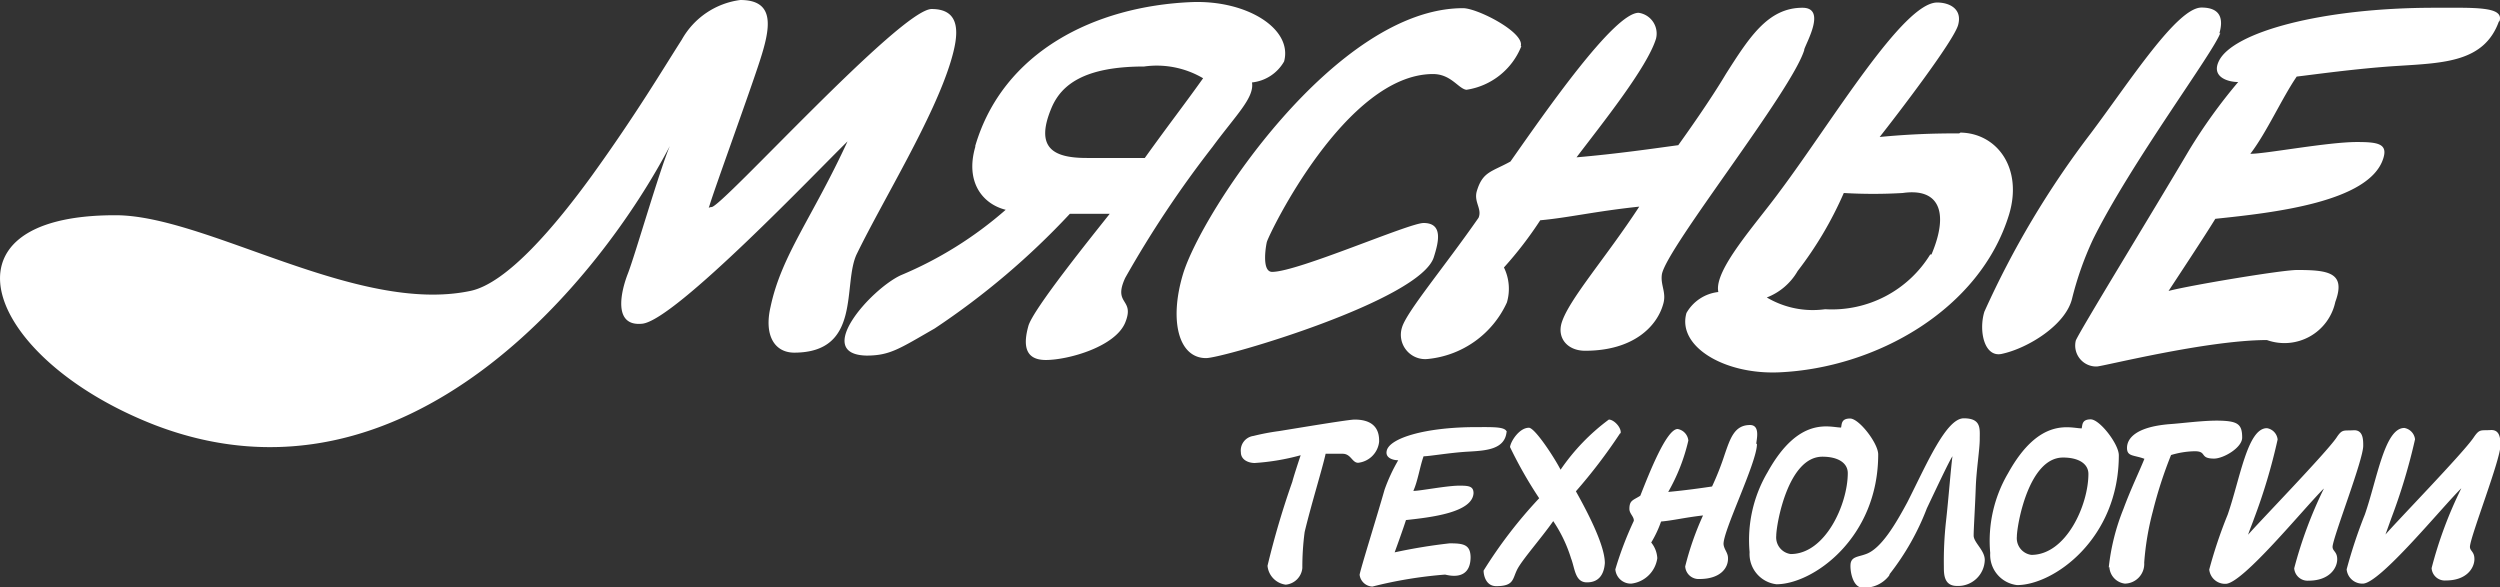
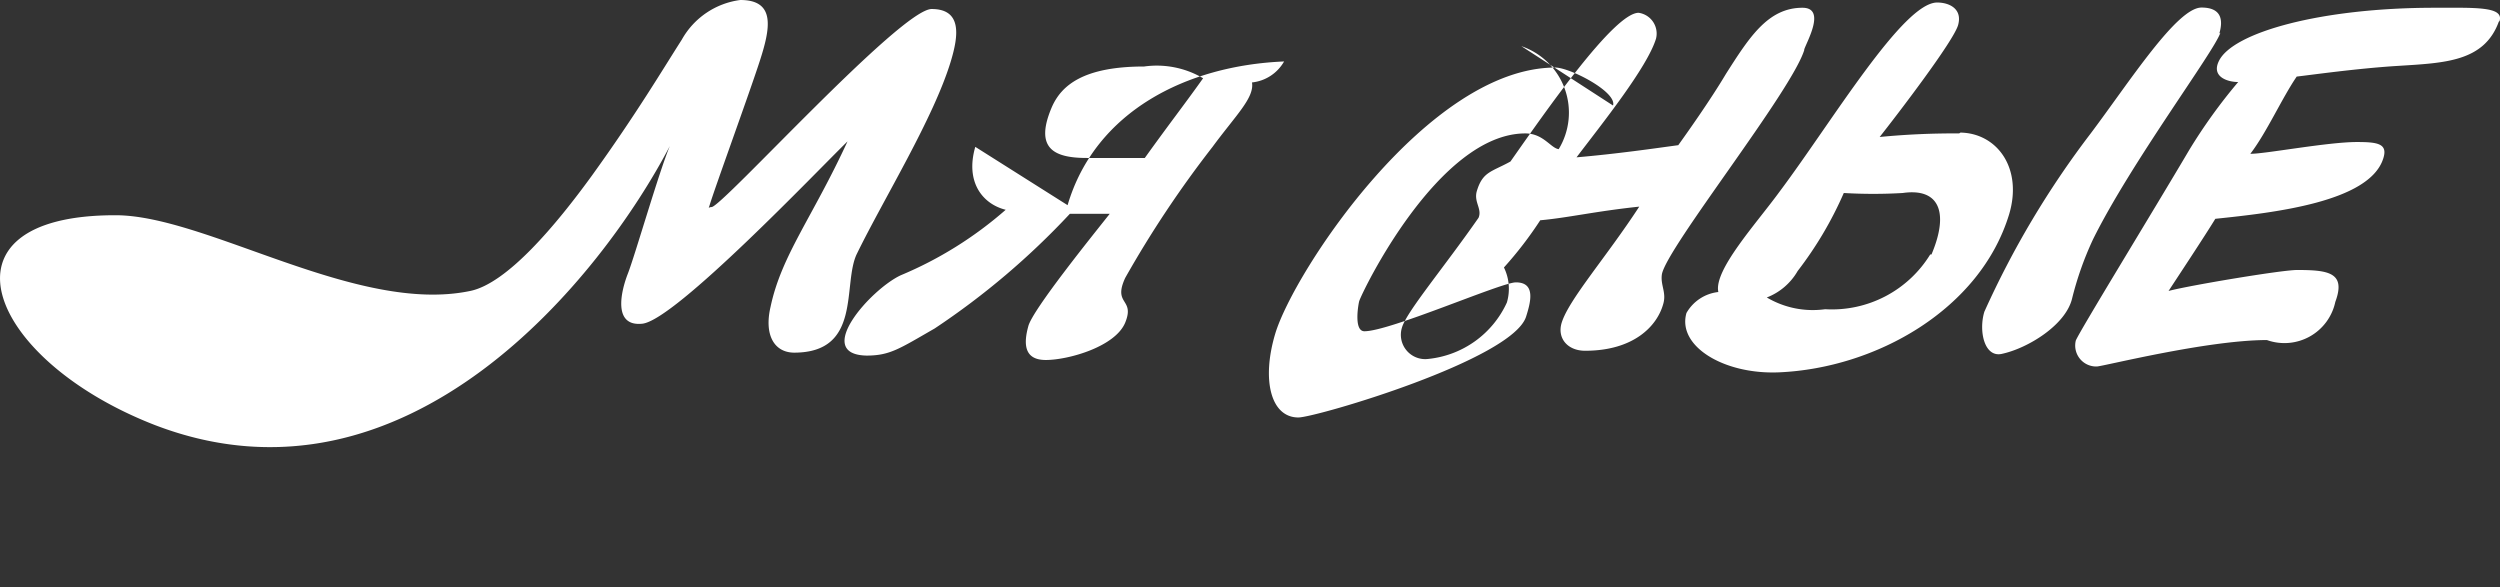
<svg xmlns="http://www.w3.org/2000/svg" viewBox="0 0 119.17 28">
  <rect x="0" y="0" width="119.17" height="28" fill="#333333" stroke="none" />
  <defs>
    <style>.cls-1{fill:#fff;fill-rule:evenodd;}</style>
  </defs>
  <title>meatbranch-logo-white</title>
  <g id="Слой_2" data-name="Слой 2">
    <g id="Слой_1-2" data-name="Слой 1">
-       <path class="cls-1" d="M28.23,8.35c-1.72,2.37-4.05,5.16-5.82,5.52C17,15,9.8,10.24,5.48,10.26c-8.83,0-6.1,6.89,1.9,10,12.06,4.63,21.33-7.13,24.55-13.3-.51,1.21-1.66,5.21-2,6.08s-.72,2.54.69,2.39c1.57-.17,8.36-7.31,9.78-8.69-1.69,3.66-3.15,5.43-3.67,7.89-.31,1.33.17,2.17,1.12,2.18,3.27,0,2.29-3.29,3-4.72,1.29-2.64,3.66-6.46,4.48-9.19.35-1.17.55-2.47-.92-2.47s-10,9.44-10.49,9.44c-.15,0-.16.12-.09-.1.24-.8,1.9-5.35,2.39-6.87S37,0,35.29,0A3.75,3.75,0,0,0,32.5,1.89c-.94,1.47-2.18,3.56-4.27,6.46M50.15,5.08c.45-1,1.48-1.91,4.39-1.91a4.35,4.35,0,0,1,2.81.56c-1,1.4-1.56,2.1-2.78,3.8-1,0-1.91,0-2.76,0-1.56,0-2.53-.44-1.66-2.45M46.49,7C46,8.69,46.85,9.73,47.94,10a18.27,18.27,0,0,1-5,3.12c-1.44.67-4.19,3.77-1.64,3.83,1.12,0,1.56-.32,3.25-1.29A36.23,36.23,0,0,0,51,10.19c.71,0,1.46,0,1.9,0-.79,1-3.66,4.55-3.88,5.35s-.24,1.62.83,1.62,3.32-.63,3.79-1.79-.61-.82,0-2.13A50.9,50.9,0,0,1,57.8,7c1.12-1.52,2-2.34,1.88-3.07a2,2,0,0,0,1.53-1C61.63,1.38,59.45,0,56.81.1c-4.63.19-9,2.37-10.32,6.85m26-4.75c.2-.65-2.06-1.81-2.75-1.81-6.06,0-12.46,9.73-13.35,12.68-.66,2.2-.22,4,1.1,4,.83,0,10.24-2.76,10.86-4.82.21-.67.47-1.62-.49-1.62-.7,0-6,2.33-7.22,2.33-.54,0-.27-1.38-.25-1.43.11-.39,3.77-8,7.92-8,.86,0,1.21.7,1.59.75A3.35,3.35,0,0,0,72.52,2.2M86,2.37c.11-.36,1.07-2-.08-2-1.64,0-2.53,1.4-3.64,3.14C81.52,4.79,80.38,6.39,80,6.92c-1.25.17-2.89.41-4.85.58,1.19-1.57,3.37-4.28,3.79-5.66A1,1,0,0,0,78.11.61C76.94.61,73.7,5.28,72,7.7c-.91.5-1.32.48-1.6,1.4-.16.53.26.85.08,1.28-1.65,2.37-3.43,4.48-3.65,5.23a1.16,1.16,0,0,0,1.25,1.5,4.64,4.64,0,0,0,3.75-2.69,2.31,2.31,0,0,0-.14-1.67,18,18,0,0,0,1.73-2.25c1.33-.12,2.63-.43,4.72-.65-1.58,2.42-3.36,4.43-3.7,5.54-.22.73.28,1.33,1.12,1.33,2.32,0,3.43-1.18,3.72-2.22.17-.56-.14-.9-.06-1.43.24-1.28,6.2-8.74,6.79-10.7m6,9.76A5.5,5.5,0,0,1,87,14.74a4.3,4.3,0,0,1-2.78-.56,2.9,2.9,0,0,0,1.47-1.26,17.65,17.65,0,0,0,2.2-3.72,23.92,23.92,0,0,0,2.81,0c1.74-.25,2.22.92,1.37,2.93m1.32-5.77a36.5,36.5,0,0,0-3.79.17c.79-1,3.53-4.57,3.74-5.34s-.42-1.07-1-1.07c-1.63,0-5,5.66-7.5,9-1.13,1.55-3.16,3.76-2.93,4.8a2,2,0,0,0-1.52,1c-.45,1.57,1.76,2.93,4.38,2.83,4.65-.19,9.62-3,11-7.53.66-2.2-.57-3.87-2.32-3.9M105.79,1.6c.2-.68.08-1.24-.85-1.24-1.17,0-3.43,3.54-5.28,6a43.2,43.2,0,0,0-5.07,8.5c-.28.92,0,2.23.87,2,1.21-.27,3-1.36,3.31-2.62a15.36,15.36,0,0,1,1-2.83c1.81-3.66,5.81-9,6.07-9.85M119.15,1c.21-.7-1.18-.63-3.11-.63-5.42,0-9.62,1.18-10.27,2.54-.37.75.41,1,.92,1a25.63,25.63,0,0,0-2.34,3.25c-1.71,2.9-5.17,8.54-5.4,9.07a1,1,0,0,0,1,1.24c.27,0,5.25-1.26,8.11-1.26a2.48,2.48,0,0,0,3.26-1.82c.52-1.4-.33-1.52-1.82-1.52-.76,0-5.21.75-6.13,1,.4-.61,1.71-2.59,2.23-3.44,2.8-.29,7.33-.8,8-2.86.24-.72-.25-.8-1.25-.8-1.41,0-4.45.58-5.08.56.77-1,1.51-2.66,2.21-3.68.63-.07,2.87-.39,4.84-.51,2.2-.14,4.09-.19,4.79-2.1" />
-       <path class="cls-1" d="M65.74,21c0-.72-.47-1-1.17-1-.27,0-2.32.34-3.61.55a11.06,11.06,0,0,0-1.21.23.7.7,0,0,0-.6.78c0,.36.36.51.66.51A10.82,10.82,0,0,0,62,21.7c-.13.39-.33,1-.4,1.27a40.3,40.3,0,0,0-1.18,4,1,1,0,0,0,.87.9.88.88,0,0,0,.79-.79,12.76,12.76,0,0,1,.11-1.72c.32-1.34.84-3,1-3.73H64c.4,0,.45.43.74.43a1.13,1.13,0,0,0,1-1m6.09-.42c0-.31-.61-.28-1.47-.28-2.43,0-4.15.53-4.26,1.14-.07.34.32.44.55.44A8.22,8.22,0,0,0,66,23.34c-.37,1.3-1.16,3.82-1.19,4.06a.64.64,0,0,0,.61.56,20.48,20.48,0,0,1,3.46-.57c.06,0,1.2.38,1.22-.81,0-.63-.35-.68-1-.68a26,26,0,0,0-2.62.43c.1-.27.42-1.16.54-1.54,1.21-.13,3.17-.36,3.22-1.28,0-.33-.22-.36-.67-.36-.62,0-1.92.26-2.2.25.21-.45.32-1.19.49-1.65.28,0,1.24-.17,2.1-.22s1.81-.09,1.86-1m5.43.13c.06-.26-.31-.66-.56-.66a9.94,9.94,0,0,0-2.3,2.39c-.32-.62-1.23-2-1.51-2-.46,0-.87.65-.9.92a20.25,20.25,0,0,0,1.39,2.44,21.94,21.94,0,0,0-2.65,3.45c0,.24.12.74.6.74.85,0,.77-.33,1-.79s1.17-1.52,1.72-2.31a6.7,6.7,0,0,1,.85,1.78c.18.45.18,1.13.74,1.14s.83-.35.87-.92c0-.87-.87-2.51-1.38-3.42a25.56,25.56,0,0,0,2.11-2.77m6.49.5c0-.16.21-.89-.3-.89-.74,0-.94.63-1.21,1.41a13.32,13.32,0,0,1-.6,1.52c-.54.08-1.24.18-2.09.26A9,9,0,0,0,80.48,21a.62.62,0,0,0-.51-.55c-.53,0-1.35,2.09-1.78,3.18-.34.22-.52.21-.52.63,0,.23.23.37.21.57A16.46,16.46,0,0,0,77,27.14a.74.74,0,0,0,.76.68A1.42,1.42,0,0,0,79,26.61a1.29,1.29,0,0,0-.29-.75,5.19,5.19,0,0,0,.47-1c.58-.05,1.12-.19,2-.29A14,14,0,0,0,80.33,27a.64.64,0,0,0,.68.6c1,0,1.38-.53,1.36-1,0-.25-.18-.4-.21-.64-.07-.57,1.59-3.91,1.59-4.79m5.78.49c0-.53-.91-1.71-1.34-1.71s-.39.27-.43.43c-.53,0-2-.59-3.51,2.14a6.36,6.36,0,0,0-.85,3.8,1.45,1.45,0,0,0,1.28,1.53c1.74,0,4.85-2.2,4.85-6.19m-1.45.89c0,1.48-1.07,3.86-2.72,3.86a.8.8,0,0,1-.69-.87c0-.52.55-3.77,2.2-3.77.78,0,1.21.32,1.21.78m2,4.81a12.05,12.05,0,0,0,1.77-3.13c.39-.82,1.08-2.29,1.22-2.48-.08.59-.19,2.06-.31,3.12a17.43,17.43,0,0,0-.1,2.15c0,.34,0,.91.62.91a1.27,1.27,0,0,0,1.33-1.24c0-.46-.53-.83-.53-1.16s.07-1.41.1-2.28.19-1.82.19-2.31.09-1-.76-1-1.79,2.23-2.69,4c-.54,1-1.25,2.24-2,2.48-.35.13-.69.11-.71.5s.14,1.08.56,1.09a1.47,1.47,0,0,0,1.28-.57M101,21.7c0-.53-.91-1.71-1.34-1.71s-.39.27-.43.43c-.53,0-2-.59-3.51,2.14a6.36,6.36,0,0,0-.85,3.8,1.45,1.45,0,0,0,1.28,1.53c1.74,0,4.85-2.2,4.85-6.19m-1.45.89c0,1.48-1.06,3.86-2.72,3.86a.8.8,0,0,1-.69-.87c0-.52.55-3.77,2.2-3.77.78,0,1.21.32,1.21.78m1,4.44a.84.84,0,0,0,.74.79.94.94,0,0,0,.92-1,13.2,13.2,0,0,1,.41-2.44,20.37,20.37,0,0,1,.87-2.69,4.15,4.15,0,0,1,1.13-.18c.6,0,.21.35.92.35.45,0,1.34-.52,1.34-1,0-.66-.22-.8-1.19-.81-.75,0-1.69.13-2.3.17-1.63.14-2,.71-2,1.13s.32.33.83.52c-.24.6-.65,1.44-1,2.39a10.37,10.37,0,0,0-.7,2.79m10.25-3.75a20.32,20.32,0,0,0-1.41,3.79.64.64,0,0,0,.68.59c1,0,1.36-.6,1.37-1s-.24-.4-.22-.64c.07-.57,1.46-4.12,1.46-4.79,0-.29,0-.77-.47-.74s-.53-.07-.81.36c-.51.74-3.67,4-4.21,4.62.13-.37.18-.47.29-.78a27.48,27.48,0,0,0,1.12-3.76.61.61,0,0,0-.51-.54c-.93,0-1.28,2.42-1.87,4.12a21.94,21.94,0,0,0-.88,2.62.76.76,0,0,0,.78.68c.81,0,3.74-3.61,4.68-4.54m6.55,0a19.59,19.59,0,0,0-1.41,3.79.63.63,0,0,0,.68.59c1,0,1.35-.6,1.36-1s-.24-.4-.21-.64c.06-.57,1.45-4.12,1.45-4.79,0-.29,0-.77-.47-.74s-.52-.07-.81.36c-.5.74-3.67,4-4.2,4.62l.28-.78a28,28,0,0,0,1.13-3.76.62.62,0,0,0-.51-.54c-.94,0-1.29,2.42-1.88,4.12a23.39,23.39,0,0,0-.87,2.62.75.75,0,0,0,.77.68c.81,0,3.75-3.61,4.69-4.54" />
+       <path class="cls-1" d="M28.23,8.35c-1.72,2.37-4.05,5.16-5.82,5.52C17,15,9.8,10.24,5.48,10.26c-8.83,0-6.1,6.89,1.9,10,12.06,4.63,21.33-7.13,24.55-13.3-.51,1.21-1.66,5.21-2,6.08s-.72,2.54.69,2.39c1.57-.17,8.36-7.31,9.78-8.69-1.69,3.66-3.15,5.43-3.67,7.89-.31,1.33.17,2.17,1.12,2.18,3.27,0,2.29-3.29,3-4.72,1.29-2.64,3.66-6.46,4.48-9.19.35-1.17.55-2.47-.92-2.47s-10,9.44-10.49,9.44c-.15,0-.16.12-.09-.1.24-.8,1.9-5.35,2.39-6.87S37,0,35.29,0A3.75,3.75,0,0,0,32.5,1.89c-.94,1.47-2.18,3.56-4.27,6.46M50.15,5.08c.45-1,1.48-1.91,4.39-1.91a4.35,4.35,0,0,1,2.81.56c-1,1.4-1.56,2.1-2.78,3.8-1,0-1.91,0-2.76,0-1.56,0-2.53-.44-1.66-2.45M46.49,7C46,8.69,46.85,9.73,47.94,10a18.27,18.27,0,0,1-5,3.12c-1.44.67-4.19,3.77-1.64,3.83,1.12,0,1.56-.32,3.25-1.29A36.23,36.23,0,0,0,51,10.19c.71,0,1.46,0,1.9,0-.79,1-3.66,4.55-3.88,5.35s-.24,1.62.83,1.62,3.32-.63,3.79-1.79-.61-.82,0-2.13A50.9,50.9,0,0,1,57.8,7c1.12-1.52,2-2.34,1.88-3.07a2,2,0,0,0,1.53-1c-4.63.19-9,2.37-10.32,6.85m26-4.75c.2-.65-2.06-1.81-2.75-1.81-6.06,0-12.46,9.73-13.35,12.68-.66,2.2-.22,4,1.1,4,.83,0,10.24-2.76,10.86-4.82.21-.67.47-1.62-.49-1.62-.7,0-6,2.33-7.22,2.33-.54,0-.27-1.38-.25-1.43.11-.39,3.77-8,7.92-8,.86,0,1.21.7,1.59.75A3.35,3.35,0,0,0,72.52,2.2M86,2.37c.11-.36,1.07-2-.08-2-1.64,0-2.53,1.4-3.64,3.14C81.52,4.79,80.38,6.39,80,6.92c-1.25.17-2.89.41-4.85.58,1.19-1.57,3.37-4.28,3.79-5.66A1,1,0,0,0,78.11.61C76.94.61,73.7,5.28,72,7.7c-.91.5-1.32.48-1.6,1.4-.16.53.26.85.08,1.28-1.65,2.37-3.43,4.48-3.65,5.23a1.16,1.16,0,0,0,1.25,1.5,4.64,4.64,0,0,0,3.75-2.69,2.31,2.31,0,0,0-.14-1.67,18,18,0,0,0,1.73-2.25c1.33-.12,2.63-.43,4.72-.65-1.58,2.42-3.36,4.43-3.7,5.54-.22.73.28,1.33,1.12,1.33,2.32,0,3.43-1.18,3.72-2.22.17-.56-.14-.9-.06-1.43.24-1.28,6.2-8.74,6.79-10.7m6,9.76A5.5,5.5,0,0,1,87,14.74a4.3,4.3,0,0,1-2.78-.56,2.9,2.9,0,0,0,1.47-1.26,17.65,17.65,0,0,0,2.2-3.72,23.92,23.92,0,0,0,2.81,0c1.74-.25,2.22.92,1.37,2.93m1.32-5.77a36.5,36.5,0,0,0-3.79.17c.79-1,3.53-4.57,3.74-5.34s-.42-1.07-1-1.07c-1.63,0-5,5.66-7.5,9-1.13,1.55-3.16,3.76-2.93,4.8a2,2,0,0,0-1.52,1c-.45,1.57,1.76,2.93,4.38,2.83,4.65-.19,9.62-3,11-7.53.66-2.2-.57-3.87-2.32-3.9M105.79,1.6c.2-.68.08-1.24-.85-1.24-1.17,0-3.43,3.54-5.28,6a43.2,43.2,0,0,0-5.07,8.5c-.28.92,0,2.23.87,2,1.21-.27,3-1.36,3.31-2.62a15.36,15.36,0,0,1,1-2.83c1.81-3.66,5.81-9,6.07-9.85M119.15,1c.21-.7-1.18-.63-3.11-.63-5.42,0-9.62,1.18-10.27,2.54-.37.75.41,1,.92,1a25.63,25.63,0,0,0-2.34,3.25c-1.71,2.9-5.17,8.54-5.4,9.07a1,1,0,0,0,1,1.24c.27,0,5.25-1.26,8.11-1.26a2.48,2.48,0,0,0,3.26-1.82c.52-1.4-.33-1.52-1.82-1.52-.76,0-5.21.75-6.13,1,.4-.61,1.71-2.59,2.23-3.44,2.8-.29,7.33-.8,8-2.86.24-.72-.25-.8-1.25-.8-1.41,0-4.45.58-5.08.56.77-1,1.51-2.66,2.21-3.68.63-.07,2.87-.39,4.84-.51,2.2-.14,4.09-.19,4.79-2.1" />
    </g>
  </g>
</svg>